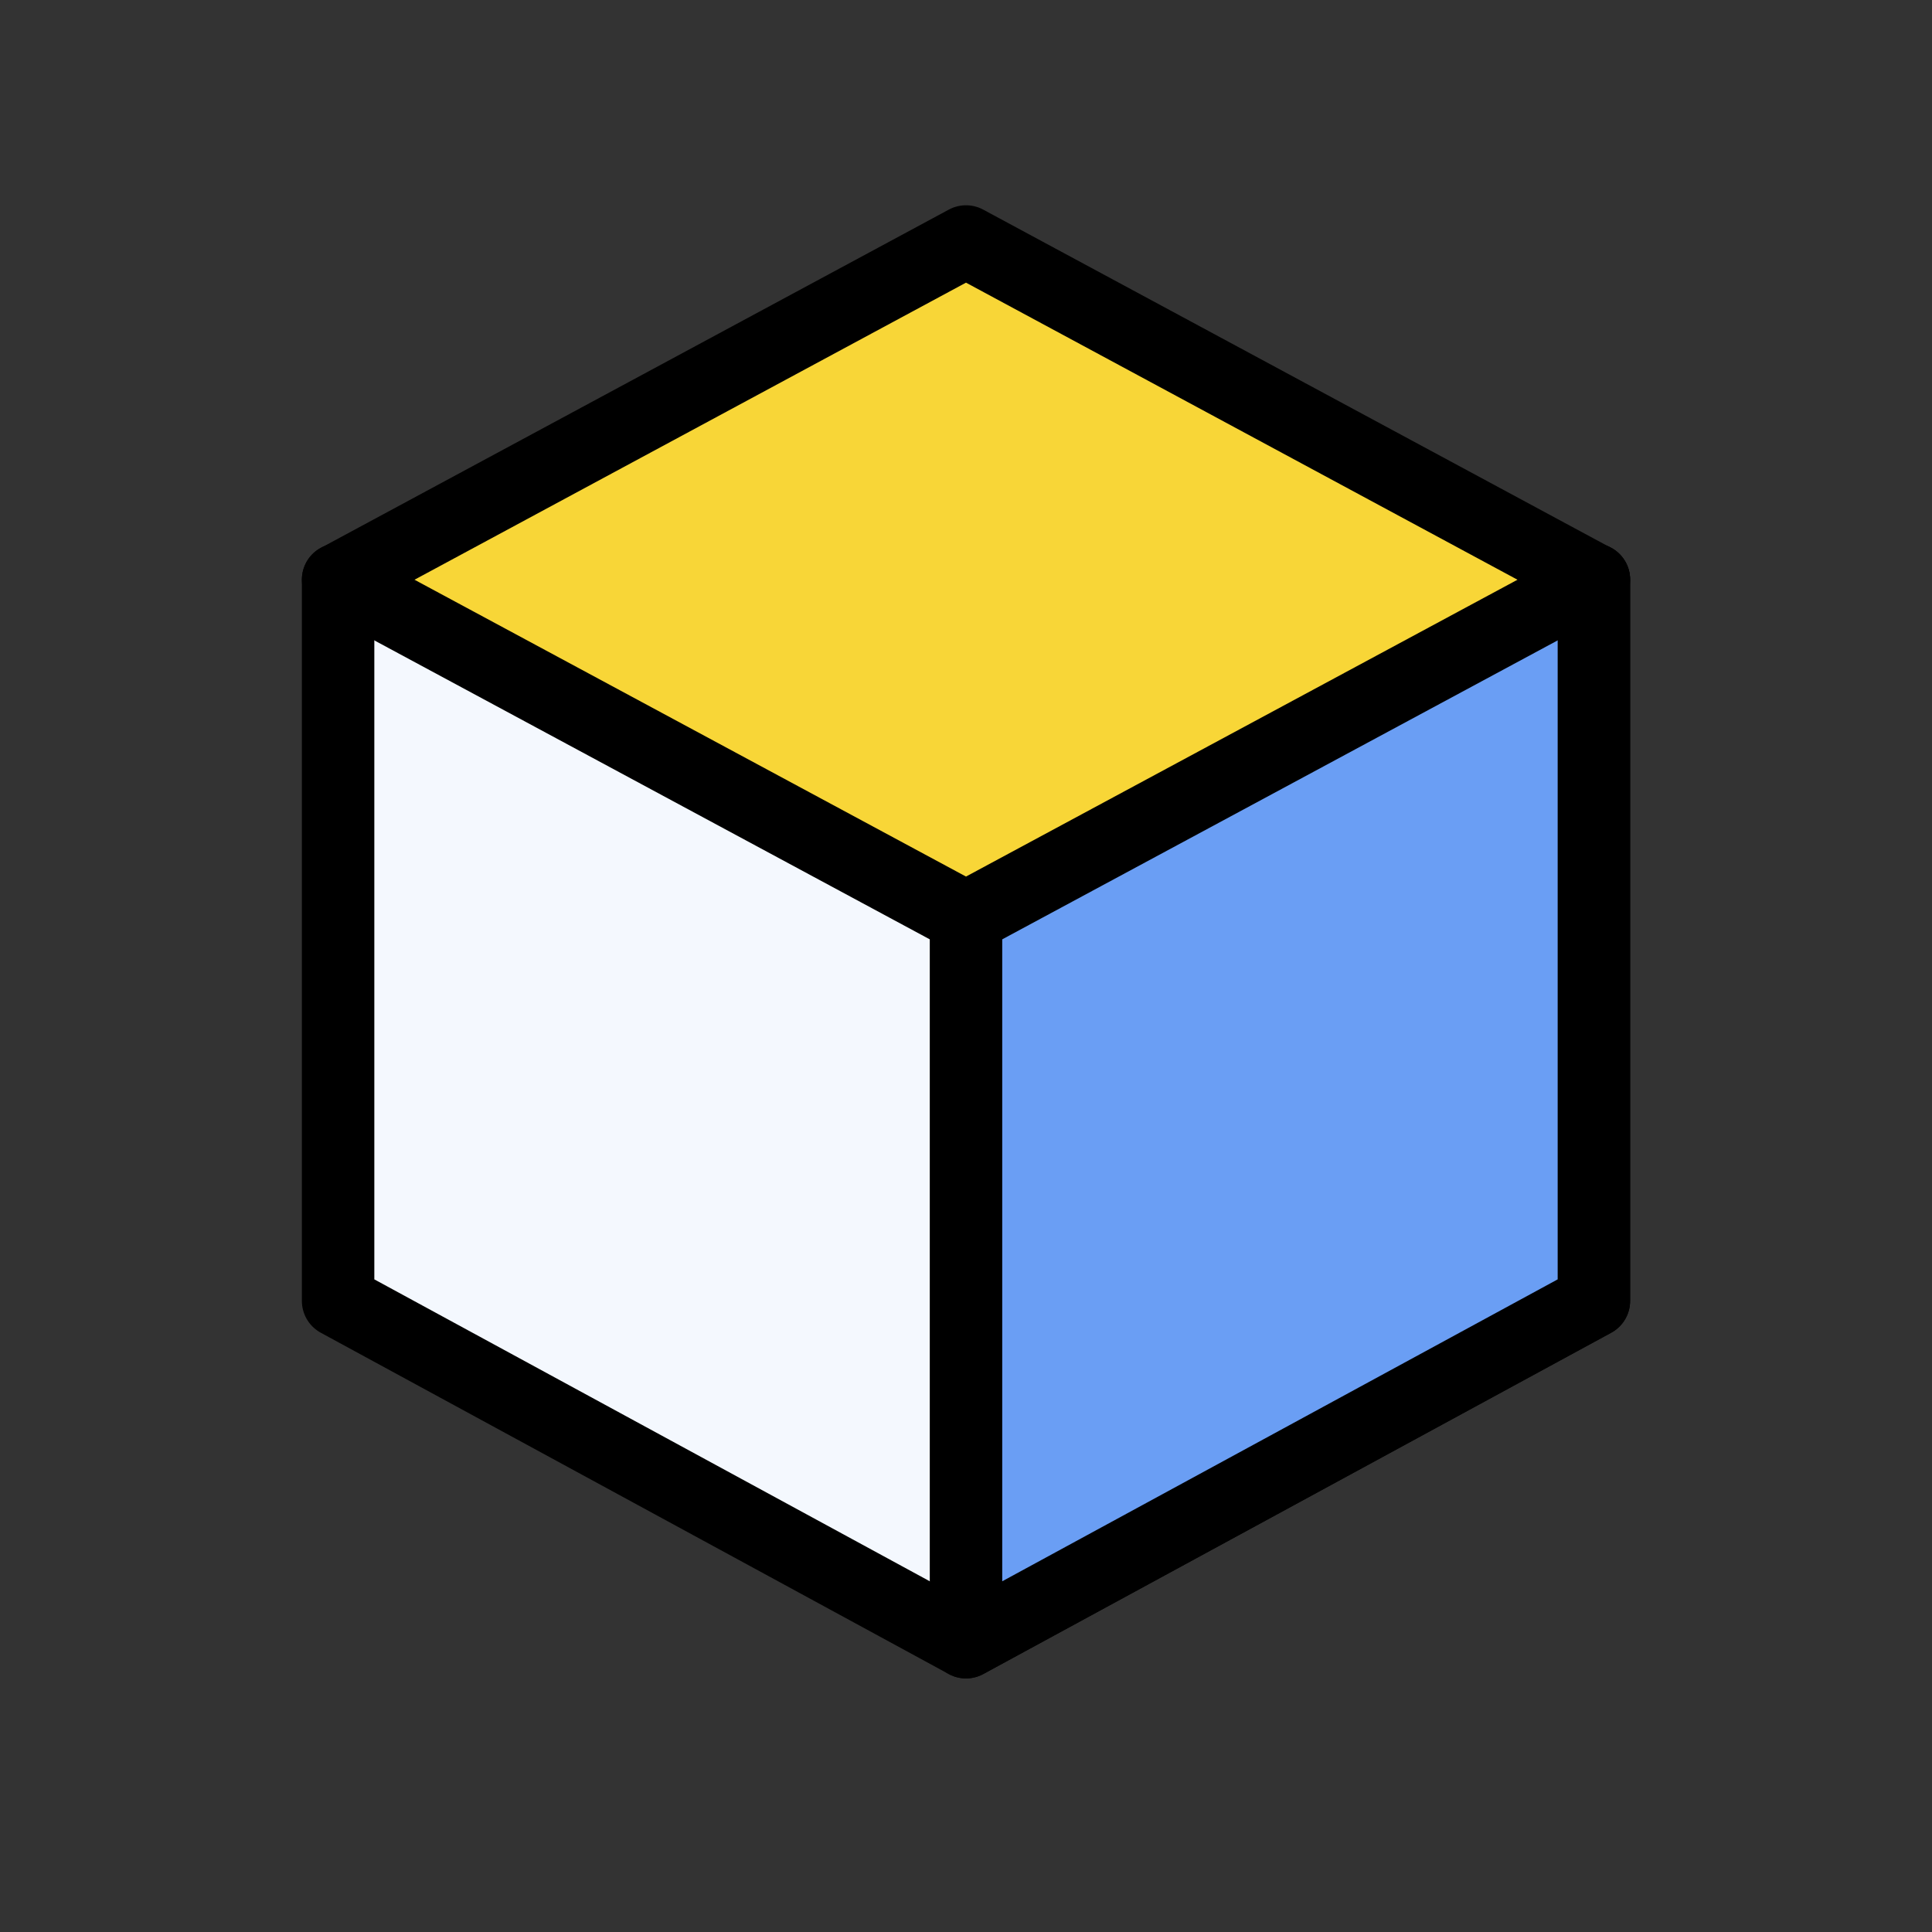
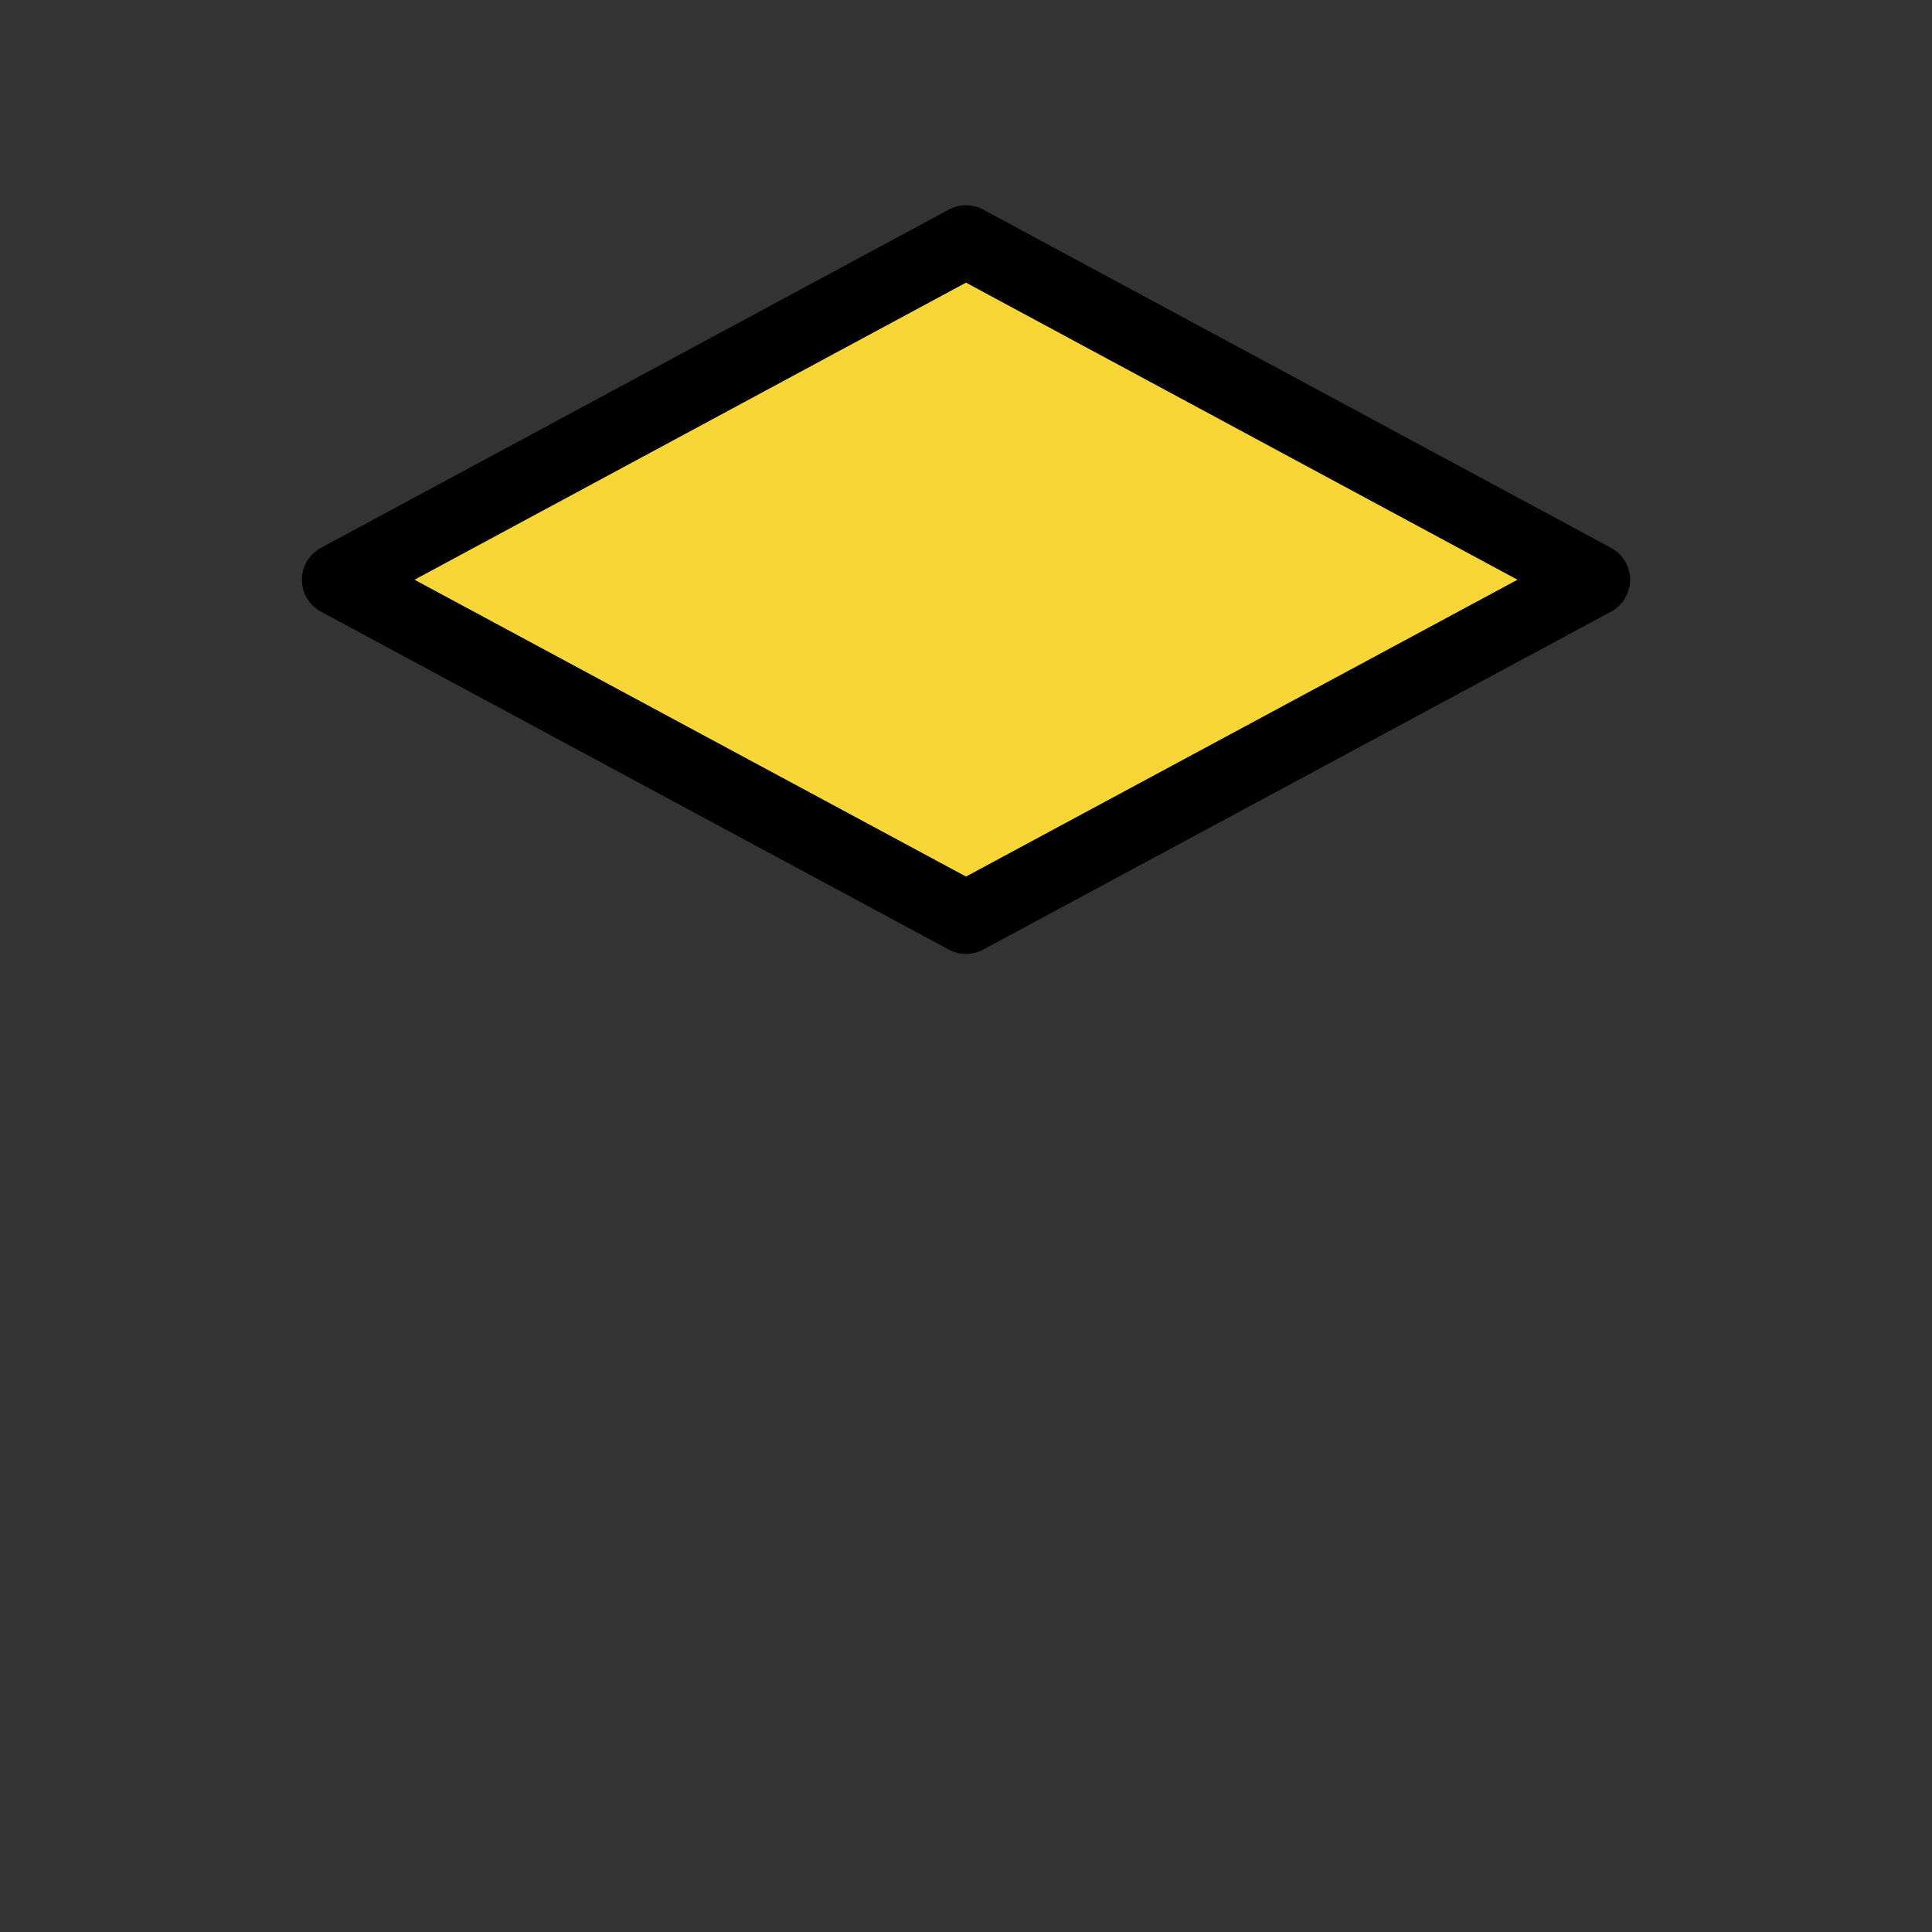
<svg xmlns="http://www.w3.org/2000/svg" width="40" height="40" viewBox="0 0 40 40" fill="none">
  <rect x="0" y="0" width="40" height="40" fill="#333333" stroke="none" />
-   <path d="M33 12V26.934L20 34L7 26.934V12H33Z" fill="#F4F8FE" stroke="black" stroke-width="1.5" stroke-linejoin="round" />
-   <path d="M33 12V26.934L20 34V19.059L20.465 12H33Z" fill="#6A9EF4" stroke="black" stroke-width="1.5" stroke-linejoin="round" />
  <path d="M20 5L7 12.003L20 19L33 12.003L20 5Z" fill="#F8D637" stroke="black" stroke-width="1.5" stroke-linejoin="round" />
</svg>